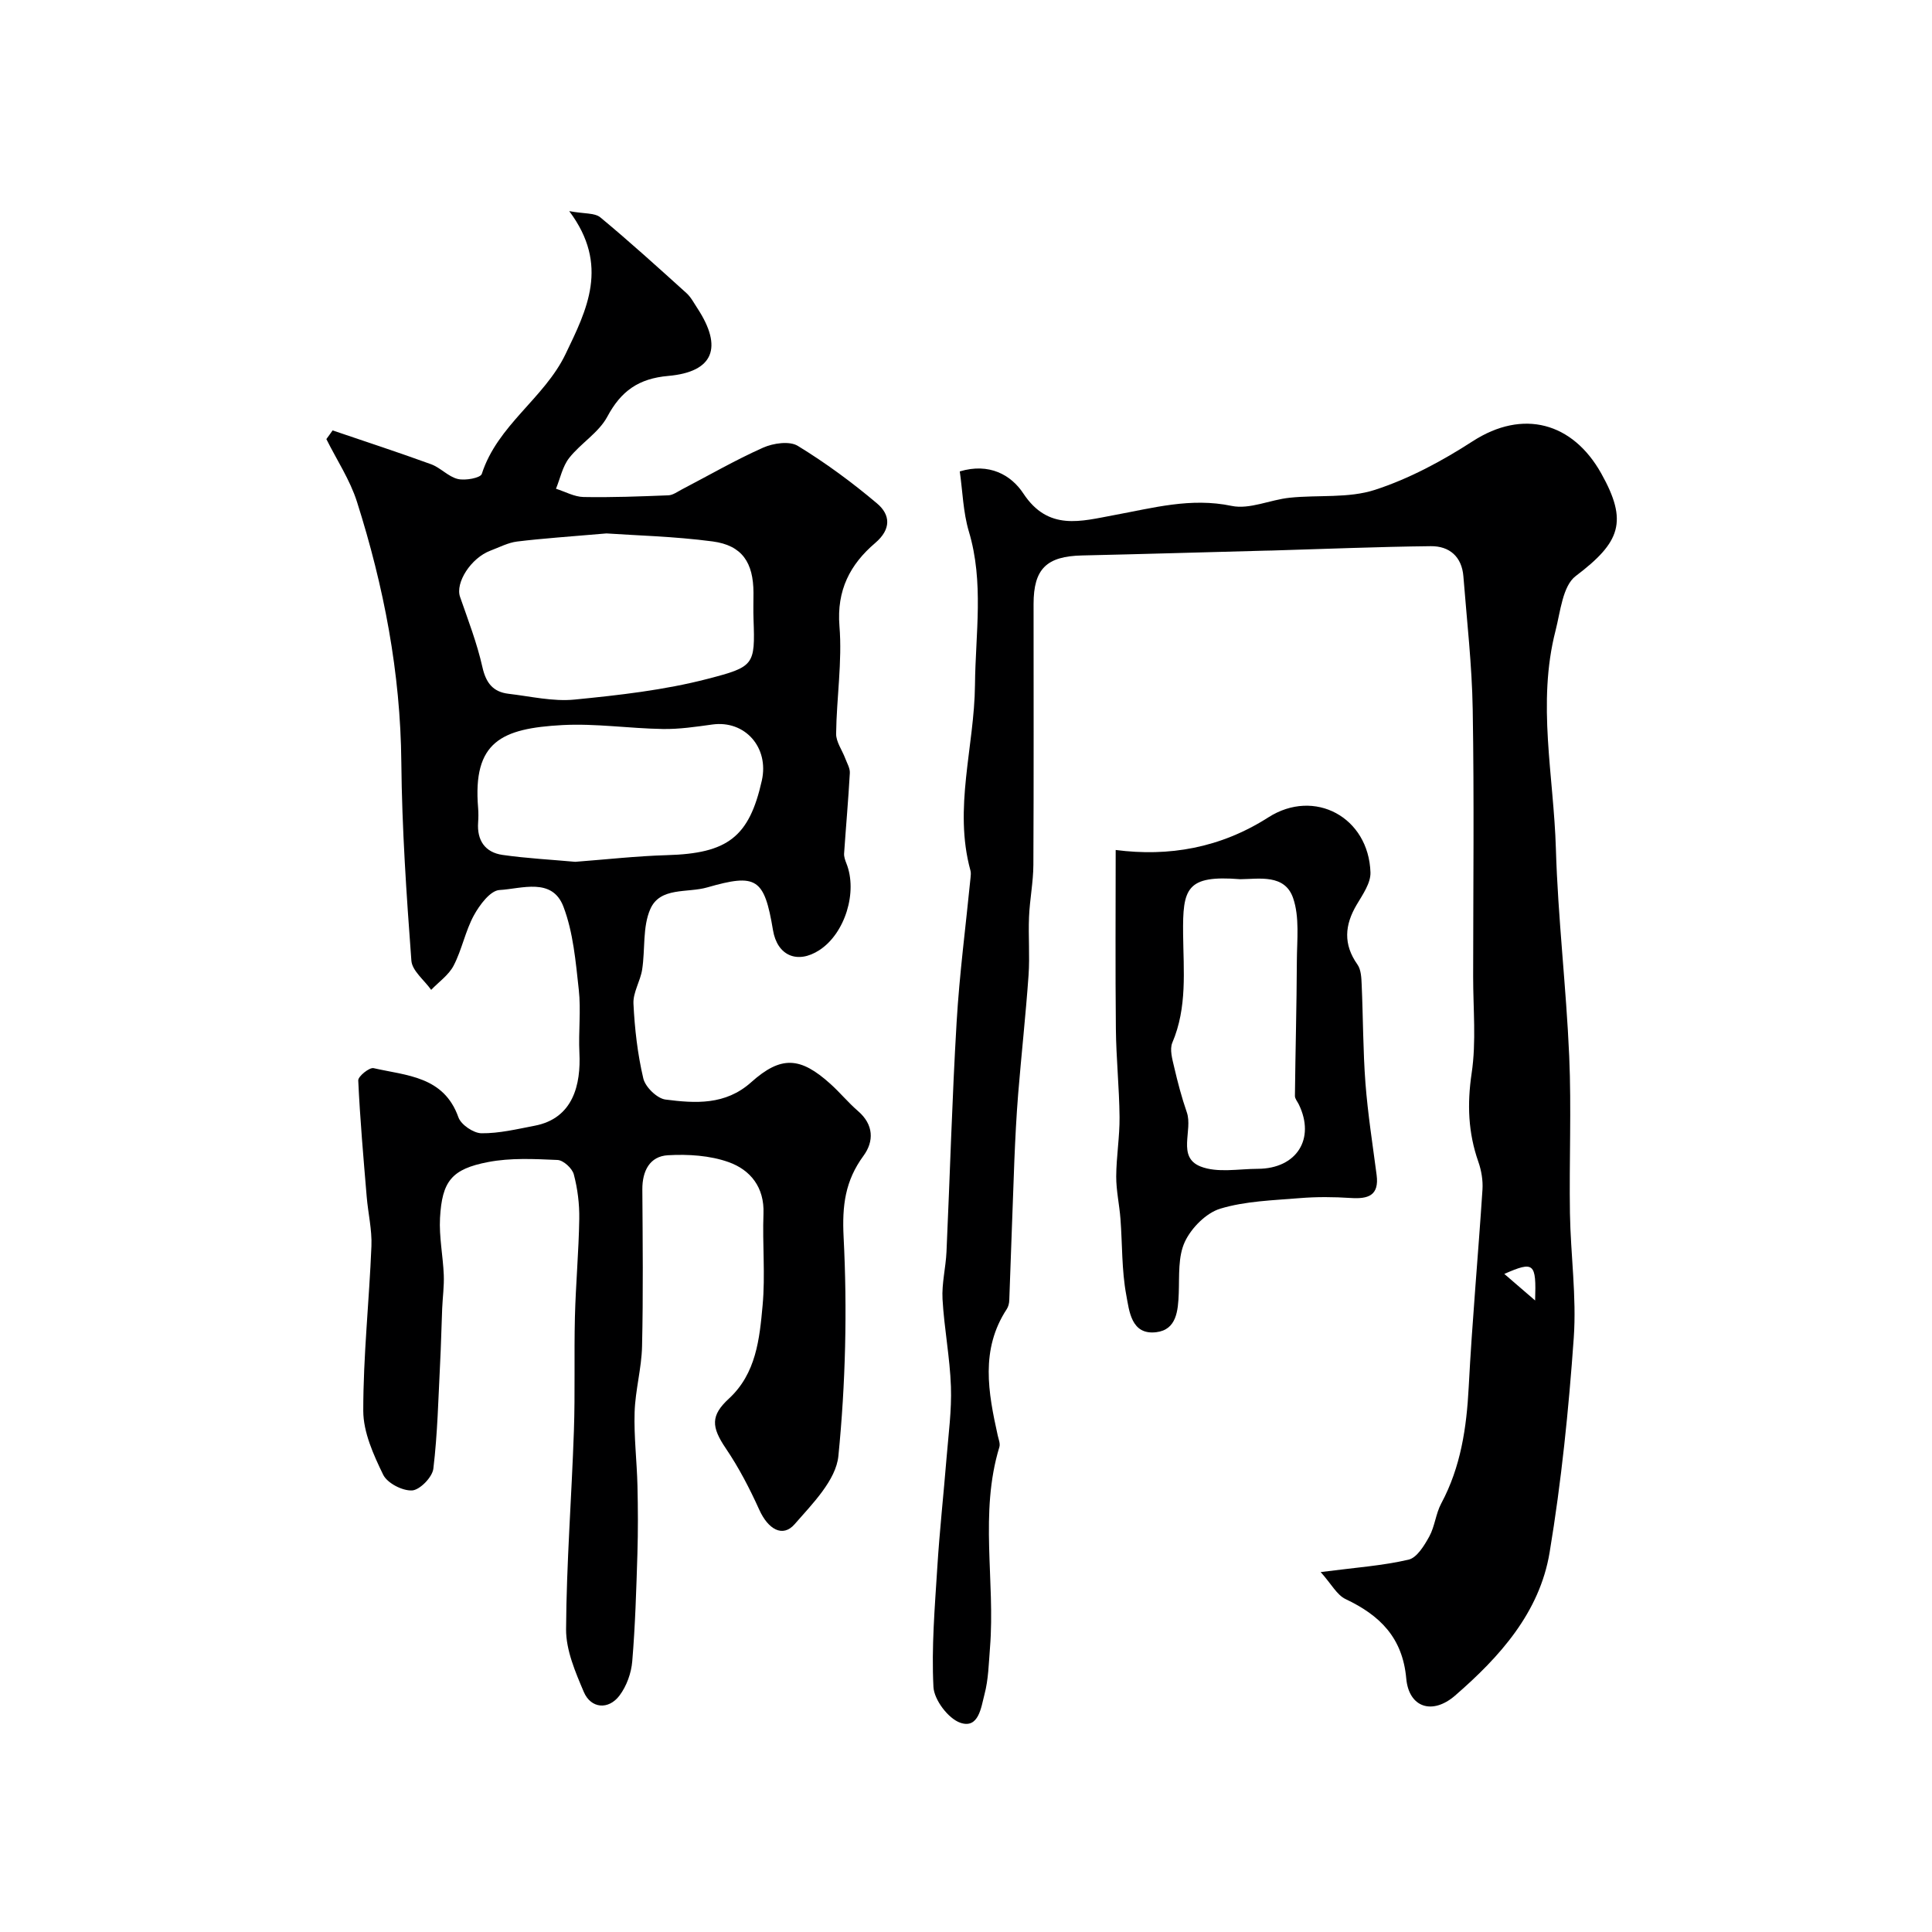
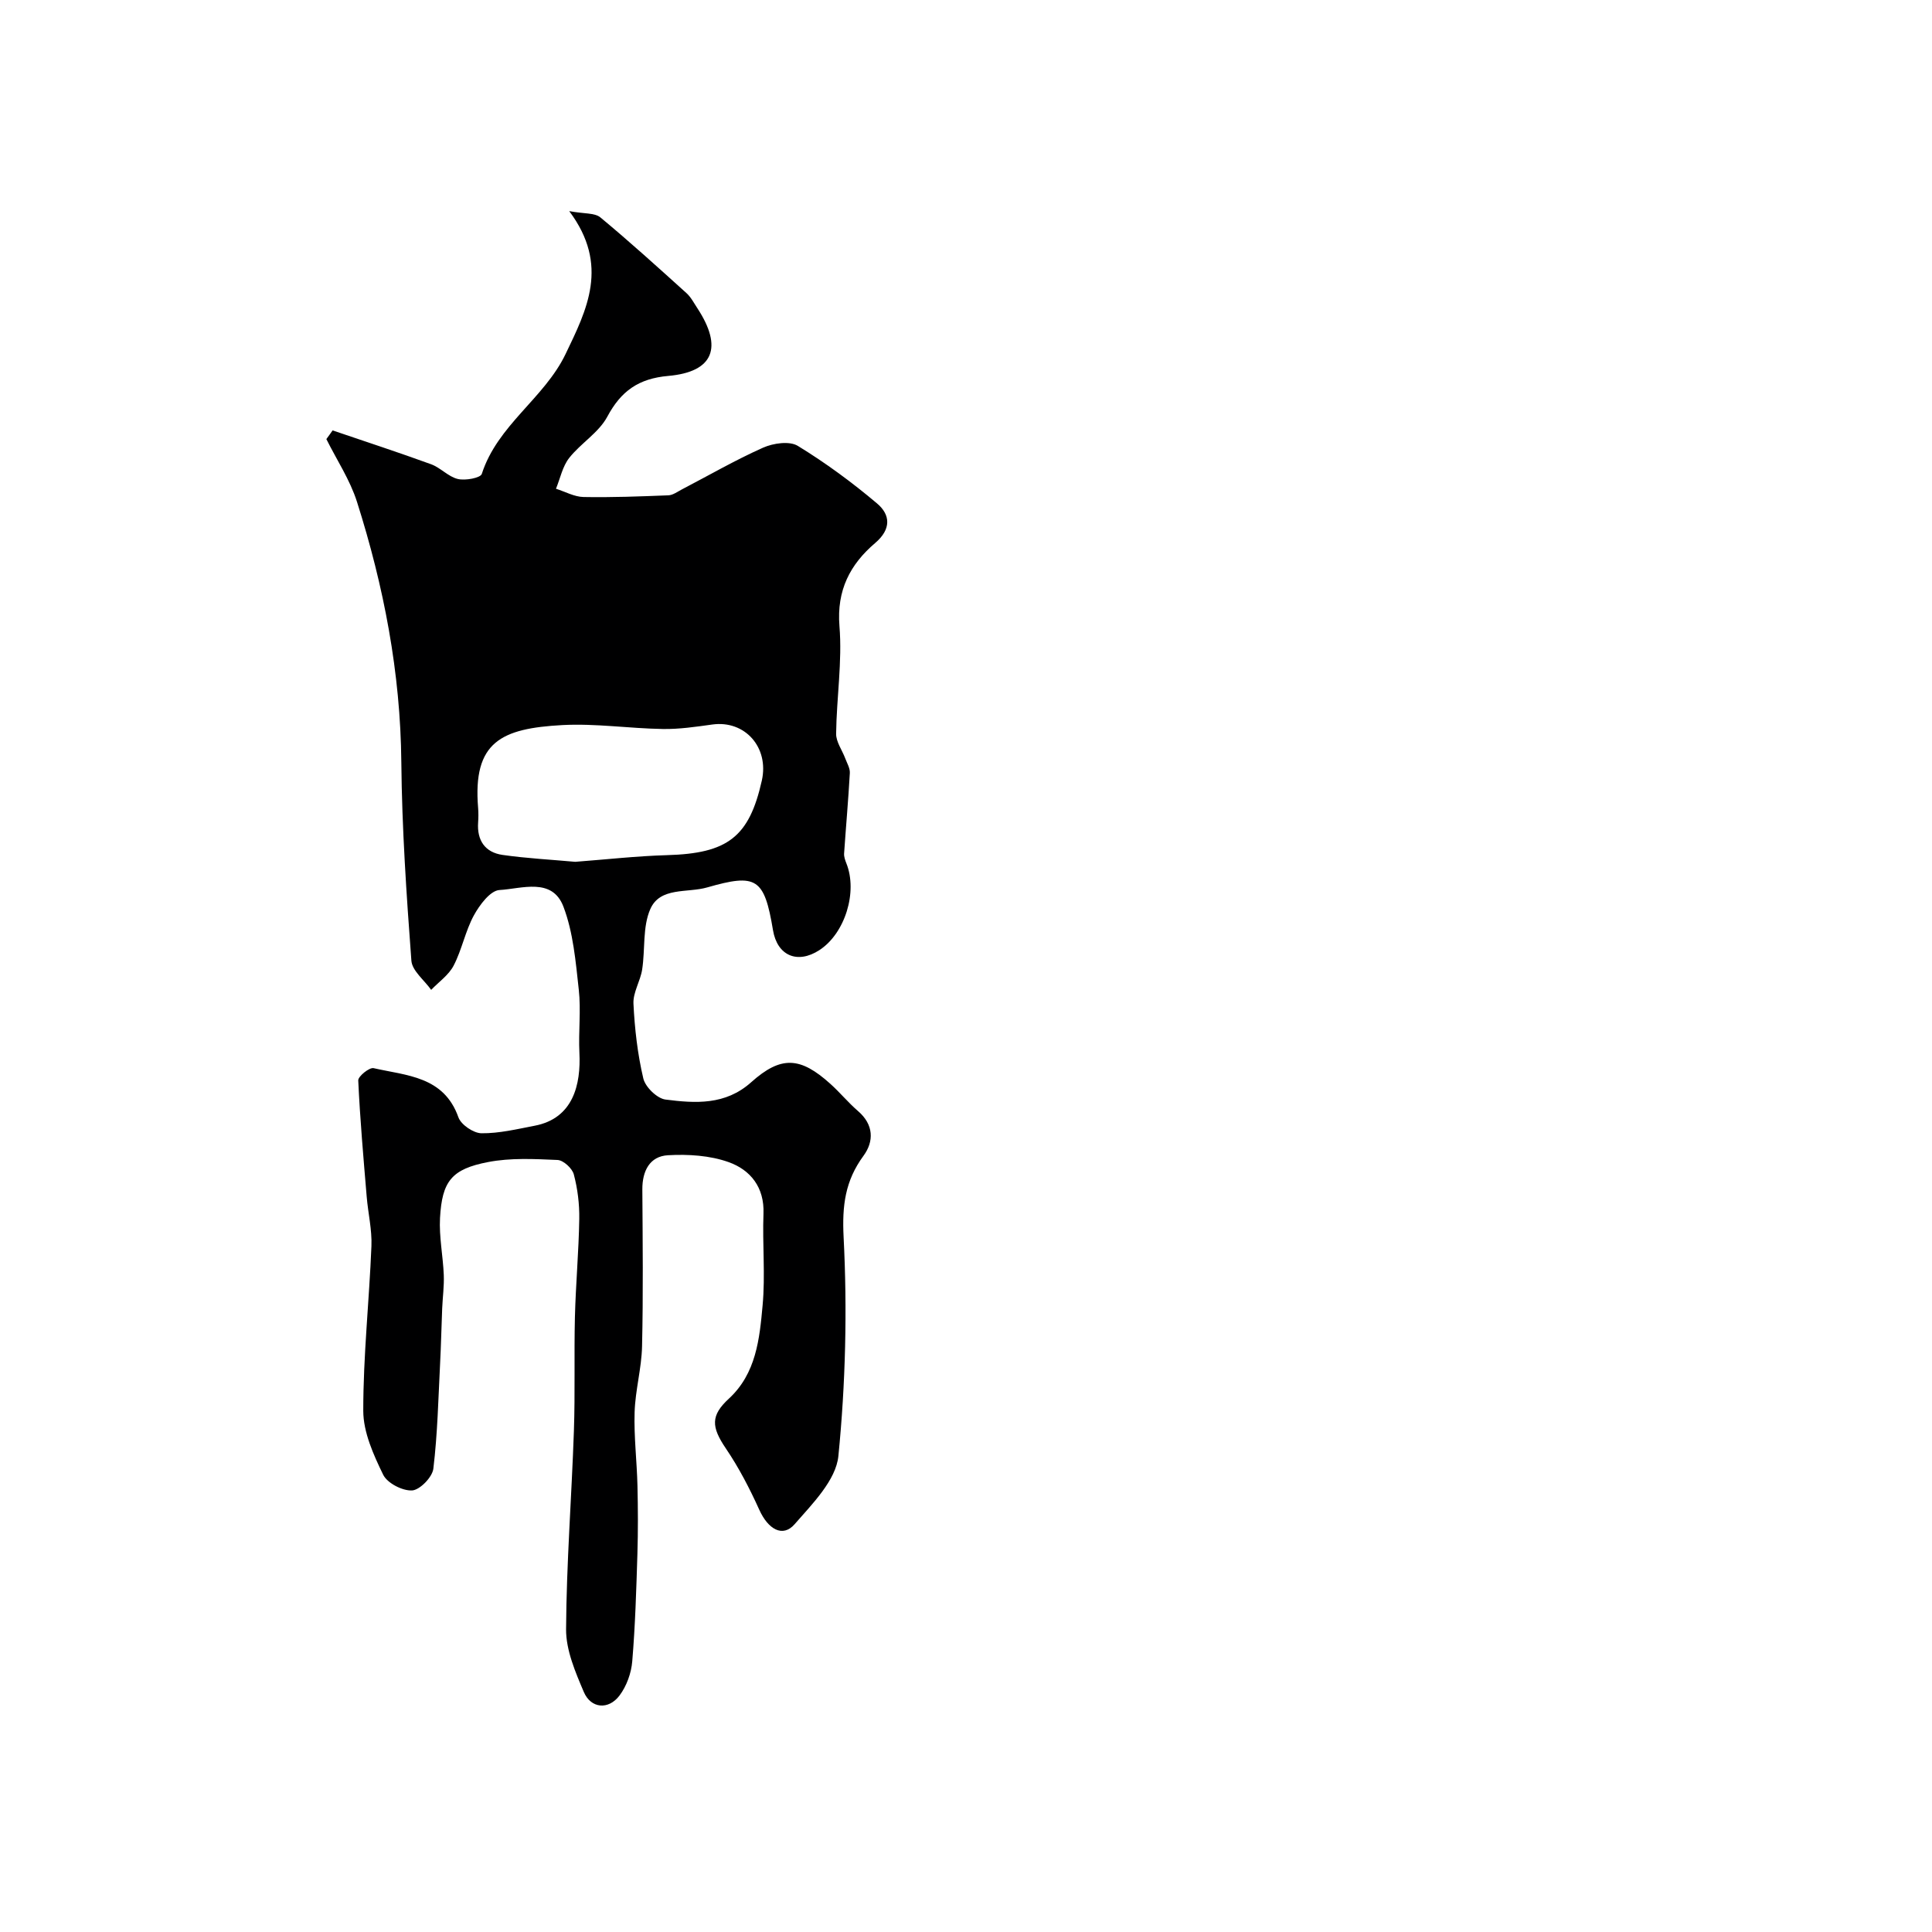
<svg xmlns="http://www.w3.org/2000/svg" enable-background="new 0 0 400 400" viewBox="0 0 400 400">
  <g fill="#000001">
-     <path d="m68.86 89.11c6.81 2.32 13.65 4.55 20.4 7.01 1.96.72 3.56 2.58 5.53 3.05 1.55.37 4.68-.21 4.96-1.05 3.25-10.12 12.94-15.65 17.34-24.81 4.38-9.13 9.17-18.39.76-29.6 3.11.58 5.28.33 6.45 1.3 6.09 5.05 11.95 10.37 17.82 15.67.94.85 1.56 2.07 2.28 3.16 5.3 8.1 3.35 13.16-6.04 13.99-6.13.54-9.77 3.1-12.63 8.45-1.77 3.3-5.5 5.5-7.89 8.54-1.38 1.76-1.85 4.22-2.73 6.37 1.9.6 3.79 1.67 5.7 1.71 5.86.11 11.72-.12 17.58-.35.91-.04 1.82-.71 2.69-1.17 5.63-2.93 11.13-6.12 16.92-8.7 2.1-.93 5.45-1.42 7.17-.37 5.76 3.52 11.26 7.57 16.42 11.93 2.75 2.32 2.99 5.3-.39 8.18-5.19 4.42-8 9.77-7.4 17.21.6 7.36-.6 14.85-.69 22.28-.02 1.69 1.25 3.4 1.89 5.11.37.99 1 2.03.95 3.01-.31 5.57-.81 11.13-1.19 16.69-.04.66.22 1.38.47 2.02 2.38 5.92-.27 14.51-5.58 17.97-4.55 2.96-8.73 1.16-9.61-4.13-1.8-10.8-3.43-11.78-13.62-8.85-4.12 1.19-9.74-.15-11.78 4.48-1.63 3.7-1.04 8.35-1.69 12.53-.37 2.39-1.91 4.73-1.8 7.05.25 5.19.85 10.44 2.04 15.49.42 1.78 2.84 4.14 4.59 4.37 6.18.79 12.4 1.2 17.74-3.58 6.19-5.54 10.18-5.29 16.42.35 1.98 1.78 3.68 3.87 5.7 5.61 3.27 2.81 3.33 6.27 1.14 9.26-3.8 5.18-4.45 10.29-4.12 16.83.77 15.07.41 30.31-1.08 45.32-.49 5-5.37 9.9-9.06 14.13-2.48 2.84-5.5 1.04-7.32-2.99-1.98-4.38-4.22-8.71-6.91-12.68-3.06-4.51-3.16-6.84.62-10.33 5.65-5.21 6.35-12.39 6.98-19.32.58-6.28-.06-12.66.18-18.98.21-5.47-2.72-9.06-7.2-10.66-3.89-1.39-8.4-1.67-12.58-1.43-3.77.21-5.32 3.26-5.3 7.07.07 10.83.19 21.67-.06 32.49-.1 4.55-1.4 9.08-1.54 13.63-.16 5.07.47 10.16.59 15.24.11 4.68.13 9.38-.01 14.06-.23 7.44-.45 14.88-1.07 22.29-.2 2.44-1.17 5.13-2.63 7.07-2.28 3.04-5.93 2.72-7.4-.73-1.75-4.12-3.69-8.63-3.67-12.96.08-13.7 1.15-27.39 1.62-41.08.27-7.85.02-15.72.21-23.58.17-6.77.79-13.53.9-20.3.05-3.09-.34-6.26-1.13-9.24-.33-1.25-2.16-2.93-3.37-2.98-4.79-.21-9.71-.47-14.37.43-7.56 1.45-9.54 3.97-9.96 11.59-.21 3.9.62 7.86.78 11.79.09 2.29-.23 4.6-.33 6.9-.16 3.79-.23 7.59-.43 11.38-.37 7.29-.53 14.6-1.4 21.83-.21 1.75-2.79 4.4-4.4 4.5-2 .11-5.14-1.51-5.99-3.26-2.01-4.13-4.11-8.78-4.12-13.22-.01-11.36 1.23-22.72 1.69-34.1.14-3.4-.7-6.83-.98-10.25-.67-8.01-1.38-16.03-1.75-24.06-.04-.84 2.31-2.74 3.18-2.54 6.82 1.56 14.54 1.65 17.56 10.18.54 1.53 3.12 3.28 4.77 3.3 3.67.04 7.37-.86 11.02-1.56 8.02-1.53 9.58-8.59 9.26-15.09-.22-4.35.35-8.77-.13-13.08-.64-5.8-1.14-11.83-3.18-17.19-2.33-6.11-8.63-3.7-13.24-3.44-1.9.11-4.12 3.09-5.3 5.25-1.77 3.25-2.47 7.08-4.18 10.38-1.01 1.96-3.07 3.38-4.66 5.04-1.43-2.02-3.95-3.95-4.1-6.06-1.02-13.67-1.95-27.38-2.08-41.08-.17-18.52-3.62-36.39-9.18-53.9-1.44-4.54-4.19-8.67-6.34-12.99.45-.6.87-1.2 1.29-1.8zm56.7 21.33c-7.71.67-13.13 1.02-18.51 1.68-1.88.23-3.68 1.2-5.5 1.88-4.06 1.52-7.32 6.66-6.3 9.58 1.67 4.81 3.52 9.6 4.63 14.55.74 3.29 2.21 5.13 5.41 5.51 4.55.53 9.19 1.64 13.66 1.2 9.23-.91 18.57-1.96 27.52-4.28 9.68-2.51 9.88-2.84 9.54-12.34-.07-1.83-.01-3.66-.01-5.49-.02-6.25-2.34-9.81-8.44-10.63-8.01-1.06-16.14-1.25-22-1.66zm-6.47 67.99c6.48-.49 12.73-1.2 18.99-1.38 12.56-.35 17.03-3.73 19.65-15.45 1.53-6.87-3.5-12.52-10.23-11.6-3.41.47-6.86.99-10.29.93-6.94-.11-13.9-1.18-20.79-.81-12.58.69-18.58 3.42-17.43 17.17.08.99.07 2 0 3-.26 3.71 1.44 6.19 5.05 6.71 5.03.72 10.14.98 15.05 1.43z" />
-     <path d="m198.71 97.6c6.1-1.83 10.63.73 13.15 4.55 5.18 7.87 11.96 5.76 18.85 4.49 8.02-1.47 15.83-3.67 24.28-1.9 3.72.78 7.97-1.27 12.02-1.69 5.9-.62 12.17.15 17.65-1.63 7.09-2.3 13.92-5.98 20.22-10.05 10.47-6.77 20.74-3.87 26.63 6.63 5.6 9.99 3.99 14.25-5.27 21.26-2.71 2.05-3.17 7.36-4.18 11.3-3.87 15.03-.37 30.12.07 45.17.42 14.34 2.14 28.63 2.76 42.97.47 10.81-.02 21.66.15 32.49.14 8.6 1.39 17.26.79 25.79-1.05 14.86-2.56 29.75-5 44.44-2.07 12.44-10.33 21.62-19.57 29.63-4.72 4.09-9.57 2.47-10.11-3.53-.76-8.47-5.45-13.08-12.57-16.45-1.79-.85-2.92-3.1-5.15-5.59 7.27-.94 12.84-1.32 18.2-2.57 1.73-.4 3.26-2.93 4.29-4.8 1.15-2.1 1.34-4.72 2.47-6.83 4.05-7.56 5.25-15.66 5.69-24.11.71-13.64 1.96-27.25 2.85-40.88.12-1.9-.22-3.94-.85-5.74-2.12-6.03-2.34-11.96-1.39-18.36.98-6.55.3-13.35.31-20.05.01-18.41.22-36.82-.09-55.23-.15-9.2-1.21-18.39-1.93-27.57-.32-4.09-2.89-6.3-6.75-6.26-10.96.12-21.92.58-32.88.9-.5.01-1 .01-1.5.03-12.6.33-25.2.71-37.8.99-7.37.16-10.06 2.77-10.06 10.06 0 18 .05 35.99-.04 53.99-.02 3.6-.75 7.18-.9 10.79-.17 4.02.18 8.07-.1 12.08-.58 8.2-1.48 16.37-2.15 24.56-.37 4.6-.6 9.22-.79 13.83-.38 9.63-.68 19.26-1.05 28.89-.02.63-.19 1.34-.53 1.85-5.49 8.38-3.83 17.25-1.86 26.15.18.79.55 1.69.34 2.39-4.17 13.68-.84 27.7-1.94 41.51-.26 3.26-.32 6.61-1.15 9.73-.69 2.61-1.18 7.16-4.99 5.85-2.5-.86-5.43-4.74-5.57-7.41-.42-8.23.28-16.53.8-24.78.47-7.55 1.3-15.07 1.91-22.61.4-4.93 1.08-9.88.91-14.8-.21-6.05-1.4-12.06-1.74-18.11-.18-3.24.67-6.52.82-9.79.72-15.86 1.16-31.74 2.1-47.59.59-9.98 1.9-19.92 2.88-29.87.05-.49.11-1.03-.02-1.49-3.55-12.92.82-25.63.94-38.45.1-10.59 1.89-21.25-1.28-31.78-1.18-3.99-1.28-8.3-1.87-12.4zm112.74 166.15c2.33 2.01 4.09 3.53 6.38 5.5.25-7.79-.21-8.2-6.38-5.5z" />
-     <path d="m230.99 175.98c10.98 1.42 21.63-.38 31.6-6.75 9.56-6.11 20.78-.03 21.15 11.4.07 2.2-1.61 4.58-2.84 6.66-2.51 4.23-2.82 8.21.14 12.4.76 1.07.82 2.75.88 4.17.3 6.79.27 13.61.78 20.38.49 6.35 1.48 12.67 2.31 18.99.57 4.3-1.74 5.04-5.36 4.8-3.5-.23-7.06-.26-10.55.03-5.52.46-11.22.6-16.45 2.18-2.93.89-5.98 3.97-7.33 6.84-1.45 3.08-1.14 7.05-1.27 10.65-.14 3.64-.44 7.58-4.67 8.09-5.2.62-5.58-4.42-6.2-7.71-.96-5.14-.8-10.49-1.2-15.75-.22-2.94-.89-5.86-.88-8.78.02-4.11.73-8.22.69-12.32-.06-6.09-.7-12.17-.76-18.26-.13-12.41-.04-24.81-.04-37.02zm25.8 6.05c-11.21-.89-11.94 1.91-11.84 11.38.08 7.54.88 15.16-2.23 22.46-.59 1.39-.01 3.41.38 5.07.73 3.15 1.56 6.3 2.62 9.36 1.29 3.74-2.1 9.25 2.84 11.21 3.48 1.37 7.87.49 11.86.48 8.05-.03 11.95-6.22 8.48-13.34-.28-.58-.81-1.17-.8-1.76.1-9.31.36-18.62.4-27.93.02-4.37.59-9.07-.78-13.04-1.73-4.99-7-3.93-10.93-3.89z" />
+     <path d="m68.86 89.11c6.81 2.32 13.65 4.55 20.4 7.01 1.96.72 3.56 2.58 5.53 3.05 1.55.37 4.68-.21 4.96-1.05 3.25-10.12 12.94-15.65 17.34-24.81 4.38-9.13 9.17-18.39.76-29.6 3.11.58 5.28.33 6.45 1.3 6.09 5.05 11.95 10.37 17.82 15.67.94.85 1.56 2.07 2.28 3.16 5.3 8.1 3.35 13.16-6.04 13.99-6.13.54-9.77 3.1-12.63 8.45-1.77 3.3-5.5 5.5-7.89 8.54-1.38 1.76-1.85 4.22-2.73 6.37 1.9.6 3.79 1.67 5.7 1.71 5.86.11 11.72-.12 17.58-.35.91-.04 1.82-.71 2.69-1.17 5.63-2.93 11.13-6.12 16.92-8.7 2.1-.93 5.45-1.42 7.17-.37 5.76 3.52 11.26 7.57 16.42 11.93 2.75 2.32 2.99 5.3-.39 8.18-5.19 4.42-8 9.77-7.4 17.21.6 7.36-.6 14.85-.69 22.28-.02 1.69 1.25 3.4 1.89 5.11.37.99 1 2.03.95 3.01-.31 5.57-.81 11.13-1.19 16.69-.04.66.22 1.38.47 2.02 2.38 5.92-.27 14.51-5.58 17.97-4.55 2.96-8.73 1.16-9.61-4.13-1.8-10.8-3.43-11.78-13.62-8.85-4.12 1.19-9.74-.15-11.78 4.48-1.63 3.7-1.04 8.35-1.69 12.53-.37 2.39-1.91 4.73-1.8 7.05.25 5.19.85 10.44 2.04 15.49.42 1.78 2.84 4.14 4.59 4.37 6.18.79 12.4 1.2 17.74-3.58 6.19-5.54 10.18-5.29 16.42.35 1.98 1.78 3.68 3.87 5.7 5.61 3.27 2.81 3.33 6.27 1.14 9.26-3.8 5.18-4.45 10.29-4.12 16.83.77 15.07.41 30.31-1.08 45.32-.49 5-5.37 9.9-9.06 14.13-2.48 2.84-5.5 1.04-7.32-2.99-1.98-4.38-4.22-8.71-6.91-12.68-3.06-4.51-3.16-6.84.62-10.33 5.65-5.21 6.35-12.39 6.98-19.32.58-6.28-.06-12.66.18-18.98.21-5.47-2.72-9.06-7.2-10.66-3.89-1.39-8.4-1.67-12.58-1.43-3.77.21-5.32 3.26-5.3 7.07.07 10.83.19 21.67-.06 32.49-.1 4.55-1.4 9.08-1.54 13.63-.16 5.07.47 10.16.59 15.24.11 4.68.13 9.38-.01 14.06-.23 7.44-.45 14.88-1.07 22.29-.2 2.44-1.17 5.13-2.63 7.07-2.28 3.04-5.93 2.72-7.4-.73-1.75-4.12-3.69-8.63-3.67-12.96.08-13.7 1.15-27.39 1.62-41.08.27-7.85.02-15.72.21-23.58.17-6.77.79-13.53.9-20.3.05-3.09-.34-6.26-1.13-9.24-.33-1.25-2.16-2.93-3.37-2.98-4.79-.21-9.71-.47-14.37.43-7.56 1.45-9.54 3.97-9.96 11.59-.21 3.9.62 7.86.78 11.79.09 2.29-.23 4.6-.33 6.9-.16 3.79-.23 7.59-.43 11.38-.37 7.29-.53 14.6-1.4 21.83-.21 1.75-2.79 4.4-4.4 4.5-2 .11-5.14-1.51-5.99-3.26-2.01-4.13-4.11-8.78-4.12-13.22-.01-11.36 1.23-22.72 1.69-34.1.14-3.4-.7-6.83-.98-10.25-.67-8.01-1.38-16.03-1.75-24.06-.04-.84 2.31-2.74 3.18-2.54 6.82 1.56 14.54 1.65 17.56 10.18.54 1.53 3.12 3.28 4.77 3.3 3.67.04 7.37-.86 11.02-1.56 8.02-1.53 9.58-8.59 9.26-15.09-.22-4.35.35-8.77-.13-13.08-.64-5.8-1.14-11.83-3.18-17.19-2.33-6.11-8.63-3.7-13.24-3.44-1.9.11-4.12 3.09-5.3 5.25-1.77 3.25-2.47 7.08-4.18 10.38-1.01 1.96-3.07 3.38-4.66 5.04-1.43-2.02-3.95-3.95-4.1-6.06-1.02-13.67-1.95-27.38-2.08-41.08-.17-18.52-3.62-36.39-9.18-53.9-1.44-4.54-4.19-8.67-6.34-12.99.45-.6.87-1.2 1.29-1.8zm56.7 21.33zm-6.47 67.99c6.48-.49 12.73-1.2 18.99-1.38 12.56-.35 17.03-3.73 19.65-15.45 1.53-6.87-3.5-12.52-10.23-11.6-3.41.47-6.86.99-10.29.93-6.94-.11-13.9-1.18-20.79-.81-12.58.69-18.58 3.42-17.43 17.17.08.99.07 2 0 3-.26 3.71 1.44 6.19 5.05 6.71 5.03.72 10.14.98 15.05 1.43z" />
  </g>
</svg>